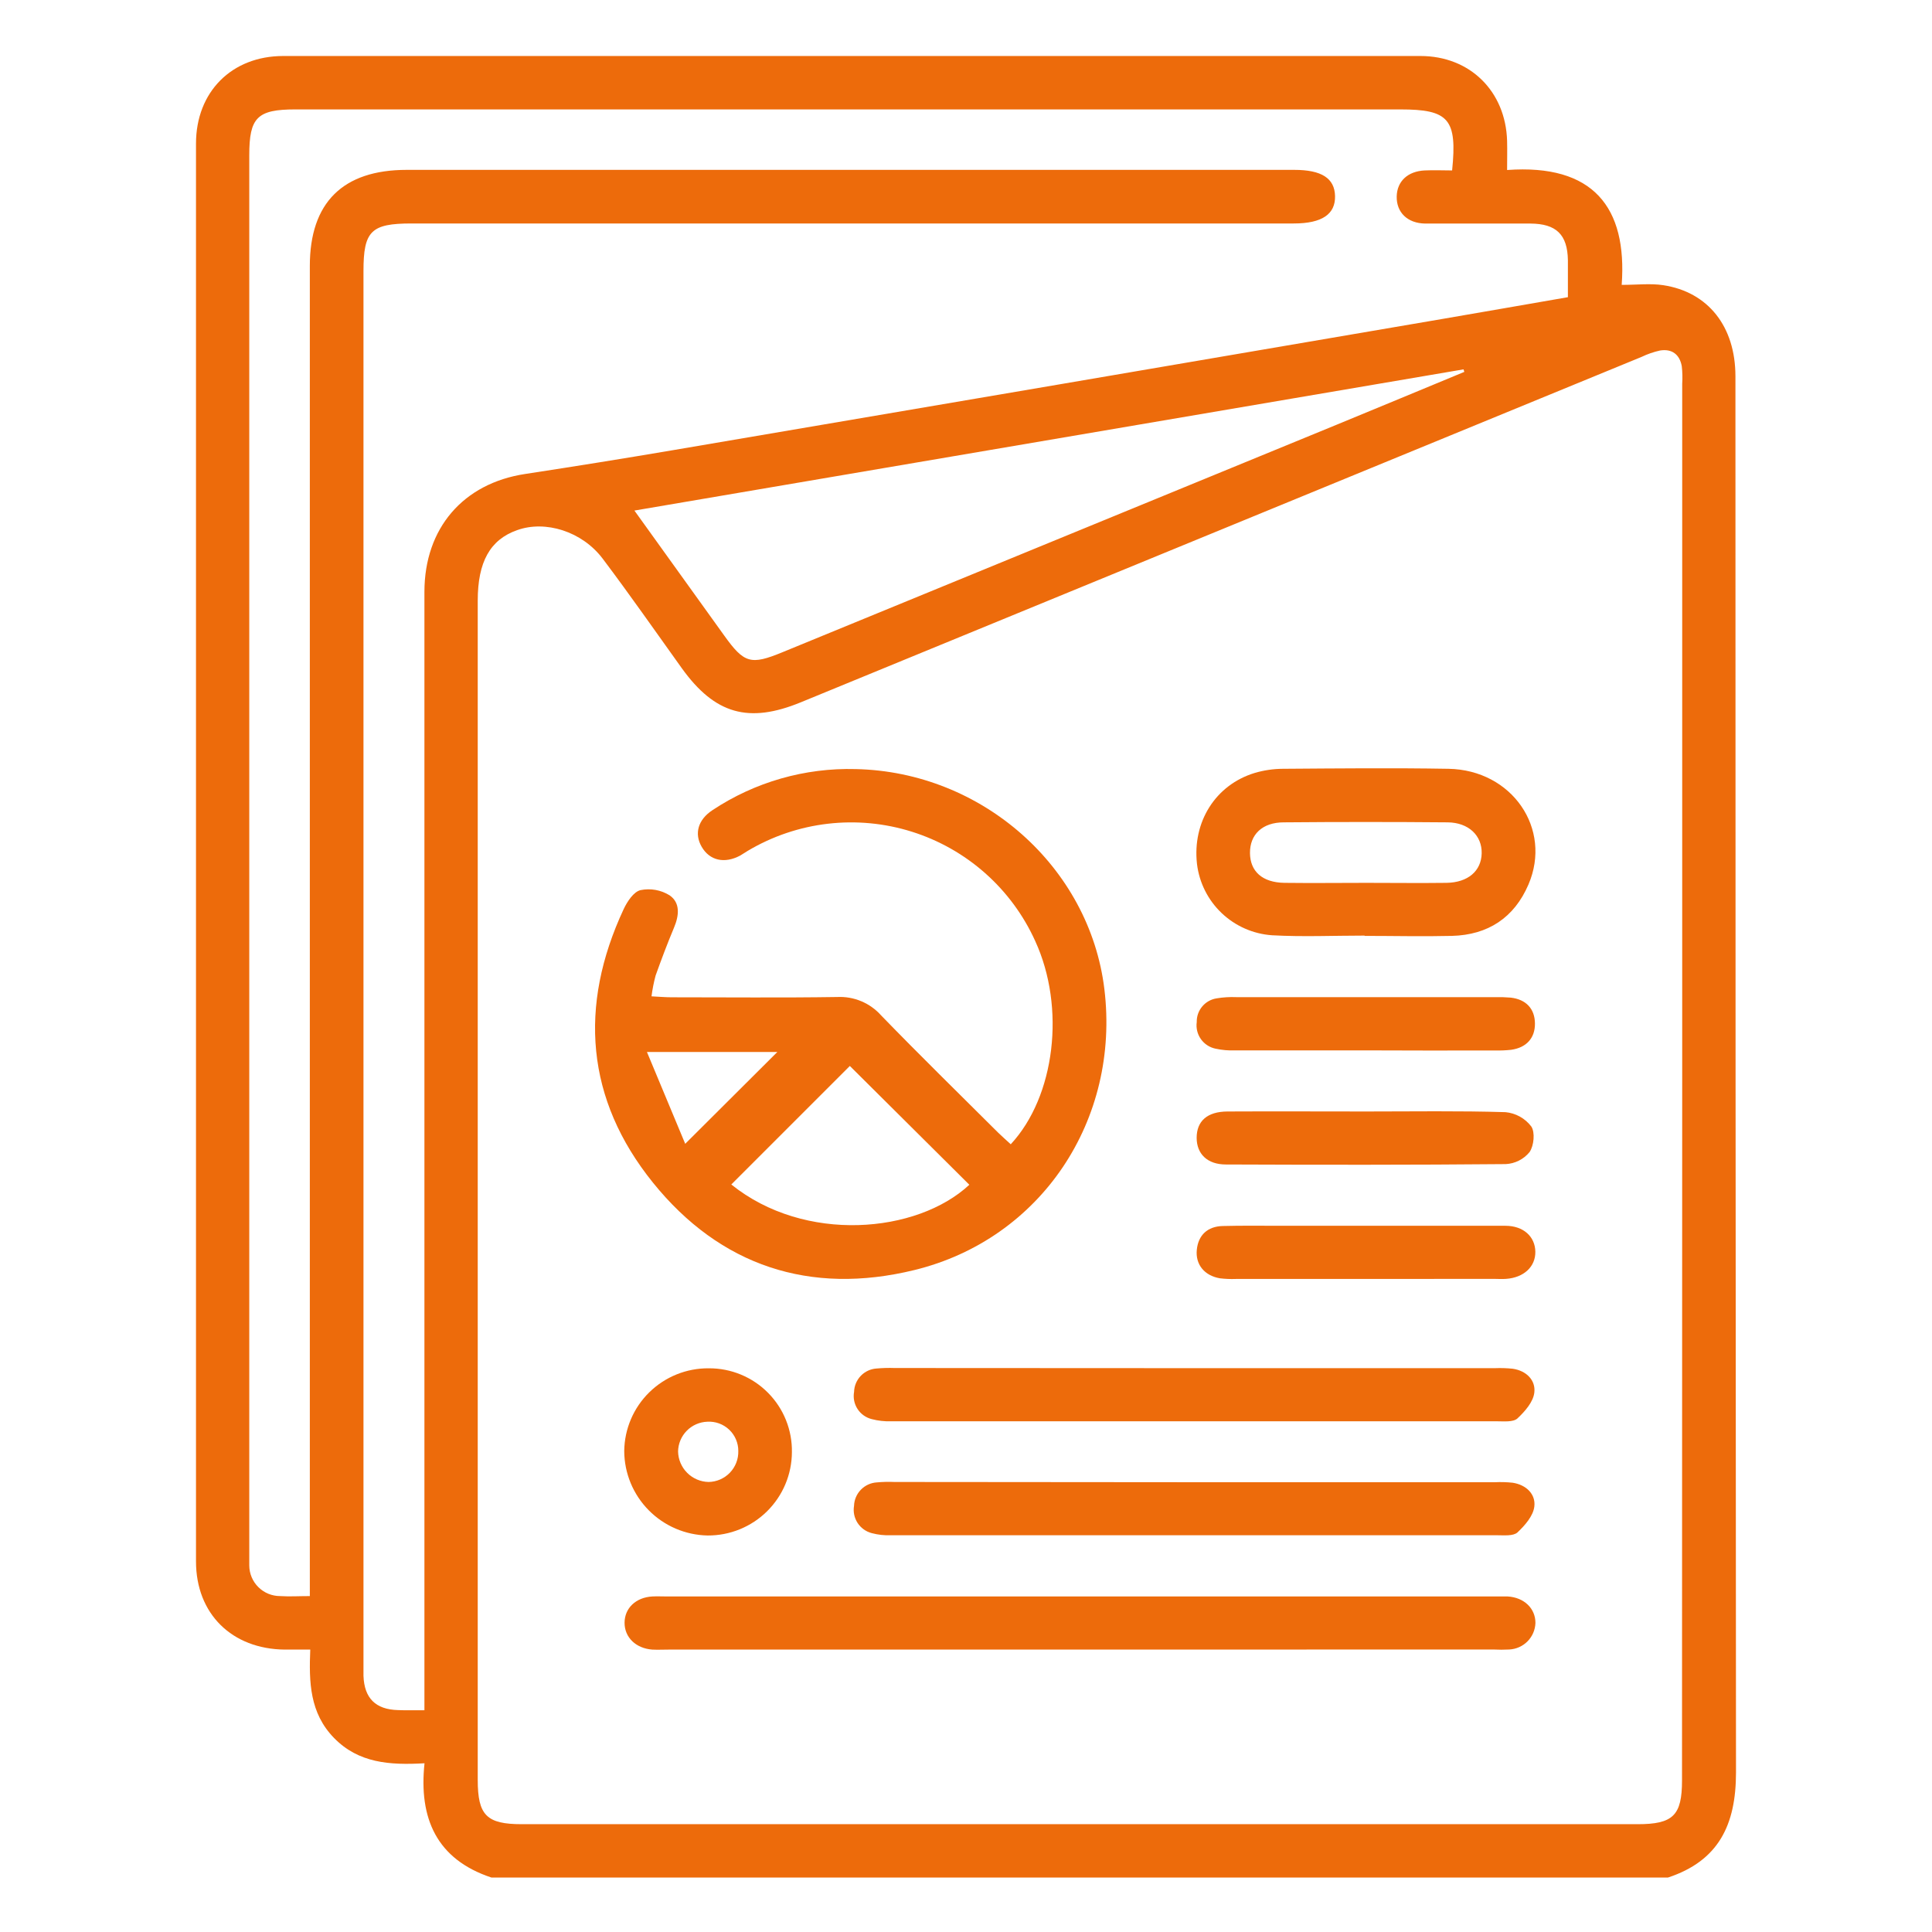
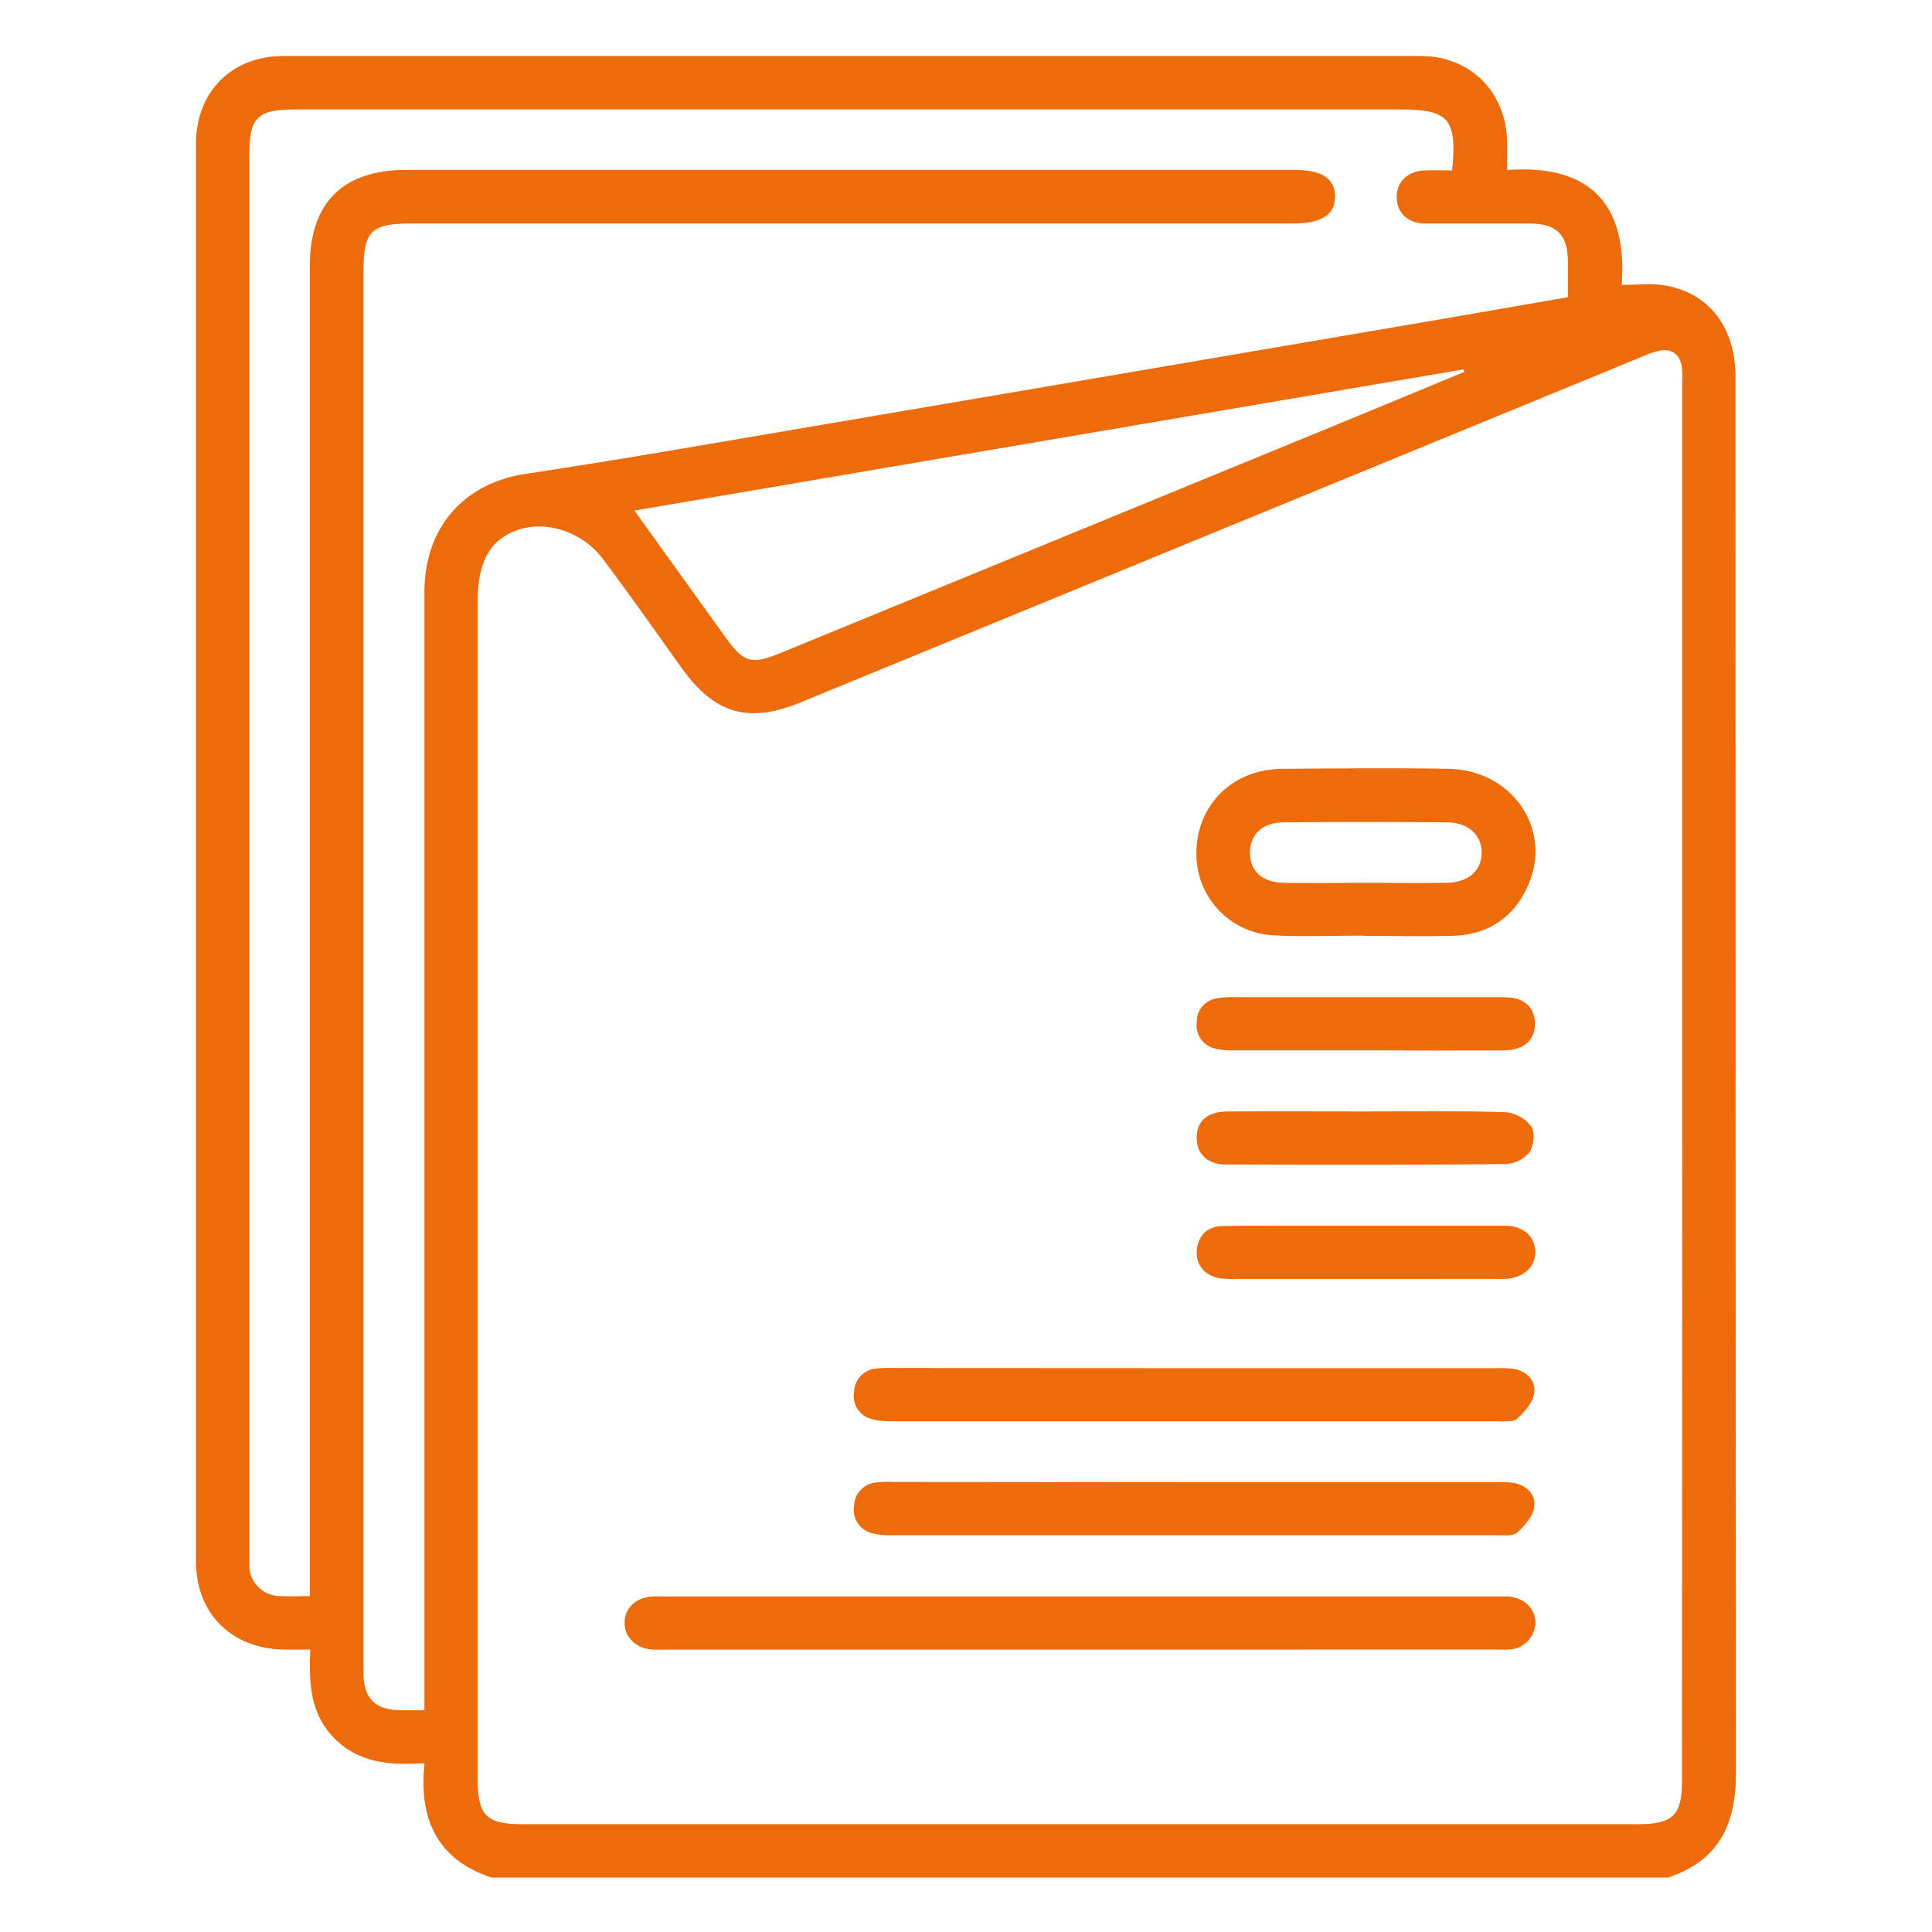
<svg xmlns="http://www.w3.org/2000/svg" width="207" height="207" viewBox="0 0 207 207" fill="none">
  <path d="M178.706 201.167H52.66C46.769 199.217 44.856 194.808 45.484 188.922C41.709 189.14 38.409 188.891 35.792 186.213C33.176 183.534 33.099 180.225 33.242 176.742C32.15 176.742 31.329 176.742 30.513 176.742C24.851 176.686 21 172.913 21 167.297C21 116.658 21 66.02 21 15.384C21 9.844 24.831 6 30.35 6C70.962 6 111.576 6 152.192 6C157.507 6 161.317 9.788 161.475 15.089C161.501 16.107 161.475 17.075 161.475 18.215C170.693 17.548 174.36 22.197 173.753 30.522C175.411 30.522 176.813 30.349 178.186 30.552C183.026 31.281 185.934 34.992 185.939 40.303C185.939 90.179 185.959 140.052 186 189.925C185.995 195.505 184.154 199.37 178.706 201.167ZM180.236 116.043V41.133C180.277 40.5 180.262 39.864 180.19 39.234C179.961 37.971 179.134 37.35 177.864 37.554C177.182 37.704 176.52 37.933 175.89 38.236L85.811 75.243C80.2 77.549 76.593 76.511 73.059 71.607C70.243 67.682 67.483 63.715 64.576 59.861C62.367 56.928 58.419 55.711 55.395 56.806C52.513 57.824 51.186 60.202 51.186 64.357V190.704C51.186 194.497 52.14 195.449 55.905 195.449H175.457C179.262 195.449 180.216 194.512 180.216 190.755L180.236 116.043ZM45.474 183.254V138.701C45.474 113.602 45.474 88.509 45.474 63.42C45.474 56.577 49.646 51.785 56.272 50.782C61.55 49.977 66.82 49.129 72.084 48.236C99.537 43.569 126.984 38.888 154.426 34.193C158.92 33.424 163.404 32.635 167.989 31.841C167.989 30.4 167.989 29.137 167.989 27.874C167.943 25.14 166.75 23.969 163.975 23.953C160.216 23.953 156.461 23.953 152.707 23.953C150.789 23.928 149.611 22.747 149.647 21.046C149.682 19.432 150.82 18.348 152.651 18.261C153.641 18.215 154.635 18.261 155.584 18.261C156.145 12.742 155.217 11.723 150.034 11.723H31.64C27.56 11.723 26.708 12.589 26.708 16.621V166.217C26.708 166.727 26.708 167.236 26.708 167.745C26.716 168.615 27.069 169.447 27.689 170.058C28.309 170.67 29.146 171.011 30.018 171.009C31.038 171.075 32.013 171.009 33.196 171.009V168.381C33.196 121.751 33.196 75.122 33.196 28.495C33.196 21.708 36.736 18.2 43.576 18.2H138.67C141.603 18.2 143 19.101 143.041 21.011C143.082 22.92 141.69 23.943 138.614 23.943H44.091C39.761 23.943 38.944 24.748 38.944 29.035V178.224C38.944 178.672 38.944 179.115 38.944 179.558C39.031 181.951 40.24 183.158 42.643 183.224C43.474 183.259 44.3 183.239 45.453 183.239L45.474 183.254ZM67.973 54.703L77.598 68.099C79.73 71.073 80.445 71.276 83.811 69.891L143.22 45.502C147.78 43.628 152.335 41.729 156.89 39.845L156.808 39.575L67.973 54.703Z" fill="#ED6B0B" />
-   <path d="M108.295 122.601C113.054 117.469 114.192 107.957 110.917 100.829C109.664 98.056 107.838 95.578 105.559 93.559C103.28 91.539 100.6 90.023 97.693 89.11C94.786 88.196 91.719 87.906 88.692 88.259C85.665 88.611 82.747 89.598 80.129 91.154C79.853 91.317 79.593 91.501 79.313 91.664C77.619 92.57 76.028 92.203 75.176 90.722C74.37 89.326 74.778 87.825 76.339 86.801C80.877 83.788 86.239 82.251 91.687 82.402C105.24 82.692 116.727 92.896 118.323 105.951C120.037 119.974 111.57 132.754 97.961 136.079C86.79 138.808 77.16 135.636 69.963 126.715C62.766 117.795 61.975 107.794 66.821 97.407C67.203 96.593 67.892 95.544 68.626 95.371C69.697 95.151 70.81 95.35 71.738 95.925C72.911 96.73 72.758 98.1 72.217 99.388C71.508 101.078 70.861 102.799 70.243 104.525C70.047 105.256 69.901 106 69.805 106.751C70.616 106.791 71.284 106.852 71.952 106.852C77.869 106.852 83.791 106.913 89.708 106.822C90.589 106.779 91.468 106.934 92.281 107.275C93.094 107.616 93.82 108.135 94.406 108.792C98.522 113.039 102.751 117.173 106.938 121.349C107.377 121.776 107.841 122.179 108.295 122.601ZM78.354 126.909C86.219 133.243 98.247 132.169 103.858 126.939L91.055 114.21L78.354 126.909ZM73.416 122.55L83.286 112.713H69.315C70.799 116.272 72.136 119.485 73.416 122.55Z" fill="#ED6B0B" />
  <path d="M115.696 176.742H71.6C71.029 176.742 70.452 176.772 69.881 176.742C68.121 176.609 66.912 175.428 66.918 173.865C66.923 172.302 68.126 171.146 69.901 171.049C70.412 171.024 70.922 171.049 71.432 171.049H160.007C160.517 171.049 161.027 171.049 161.537 171.049C163.297 171.156 164.516 172.327 164.511 173.89C164.486 174.629 164.184 175.331 163.664 175.858C163.144 176.384 162.445 176.696 161.705 176.732C161.134 176.762 160.562 176.762 159.991 176.732L115.696 176.742Z" fill="#ED6B0B" />
  <path d="M146.209 100.243C142.899 100.243 139.578 100.391 136.283 100.207C134.264 100.064 132.357 99.224 130.891 97.83C129.425 96.436 128.491 94.576 128.249 92.57C127.739 88.058 130.234 84.092 134.437 82.814C135.412 82.527 136.424 82.377 137.441 82.371C143.358 82.33 149.28 82.269 155.197 82.371C162.001 82.493 166.327 88.781 163.766 94.764C162.236 98.329 159.43 100.172 155.564 100.274C152.447 100.35 149.326 100.274 146.209 100.274V100.243ZM146.393 94.591C149.259 94.591 152.121 94.627 154.983 94.591C157.288 94.555 158.711 93.318 158.752 91.424C158.793 89.53 157.354 88.13 155.105 88.109C149.253 88.058 143.402 88.058 137.553 88.109C135.237 88.109 133.911 89.423 133.927 91.394C133.942 93.364 135.248 94.555 137.619 94.591C140.558 94.627 143.485 94.591 146.408 94.591H146.393Z" fill="#ED6B0B" />
  <path d="M127.902 146.589H160.175C160.81 146.563 161.446 146.584 162.078 146.65C163.541 146.864 164.546 147.877 164.393 149.196C164.281 150.214 163.373 151.232 162.582 151.976C162.129 152.388 161.134 152.281 160.379 152.281C138.738 152.281 117.097 152.281 95.456 152.281C94.769 152.303 94.082 152.226 93.416 152.052C92.785 151.899 92.236 151.511 91.882 150.968C91.527 150.425 91.394 149.768 91.508 149.13C91.525 148.483 91.785 147.867 92.235 147.403C92.686 146.939 93.295 146.661 93.941 146.624C94.576 146.567 95.213 146.55 95.849 146.573L127.902 146.589Z" fill="#ED6B0B" />
  <path d="M127.902 158.809H160.175C160.811 158.779 161.449 158.797 162.082 158.865C163.536 159.094 164.551 160.097 164.393 161.411C164.276 162.429 163.373 163.447 162.582 164.191C162.128 164.598 161.129 164.491 160.379 164.491C138.738 164.491 117.095 164.491 95.451 164.491C94.763 164.518 94.076 164.442 93.411 164.267C92.783 164.106 92.239 163.716 91.885 163.174C91.532 162.632 91.396 161.977 91.503 161.339C91.523 160.694 91.784 160.079 92.234 159.615C92.683 159.151 93.29 158.87 93.936 158.829C94.57 158.77 95.207 158.755 95.844 158.783L127.902 158.809Z" fill="#ED6B0B" />
-   <path d="M84.847 155.591C84.842 156.769 84.605 157.935 84.148 159.021C83.692 160.108 83.025 161.093 82.187 161.923C81.348 162.752 80.354 163.407 79.261 163.853C78.169 164.298 76.999 164.523 75.818 164.517C73.44 164.473 71.173 163.501 69.503 161.81C67.833 160.12 66.892 157.843 66.882 155.469C66.909 153.095 67.877 150.829 69.576 149.167C71.274 147.505 73.563 146.583 75.941 146.604C77.121 146.597 78.29 146.825 79.38 147.276C80.47 147.726 81.459 148.389 82.288 149.227C83.118 150.064 83.772 151.058 84.211 152.151C84.65 153.244 84.867 154.413 84.847 155.591ZM79.103 155.464C79.106 155.036 79.02 154.612 78.851 154.219C78.683 153.825 78.435 153.471 78.124 153.177C77.813 152.883 77.444 152.656 77.042 152.509C76.639 152.363 76.21 152.301 75.783 152.327C74.952 152.357 74.164 152.703 73.582 153.295C72.999 153.887 72.666 154.68 72.651 155.509C72.666 156.371 73.016 157.193 73.625 157.804C74.235 158.414 75.057 158.765 75.92 158.783C76.348 158.776 76.771 158.684 77.163 158.513C77.555 158.342 77.909 158.095 78.206 157.786C78.501 157.477 78.733 157.113 78.887 156.715C79.041 156.316 79.115 155.891 79.103 155.464Z" fill="#ED6B0B" />
  <path d="M146.317 137.031H132.407C131.836 137.053 131.265 137.029 130.698 136.96C129.04 136.675 128.071 135.478 128.229 133.905C128.387 132.331 129.382 131.4 131.004 131.359C133.095 131.303 135.197 131.334 137.288 131.334C145.291 131.334 153.294 131.334 161.298 131.334C163.226 131.334 164.475 132.494 164.501 134.109C164.526 135.723 163.261 136.889 161.369 137.021C160.925 137.057 160.481 137.021 160.038 137.021L146.317 137.031Z" fill="#ED6B0B" />
  <path d="M146.418 119.088C151.381 119.088 156.349 119.007 161.307 119.16C161.847 119.211 162.37 119.374 162.844 119.636C163.318 119.899 163.733 120.257 164.062 120.687C164.49 121.313 164.352 122.76 163.878 123.442C163.566 123.821 163.178 124.132 162.739 124.353C162.3 124.574 161.819 124.701 161.328 124.725C151.335 124.817 141.338 124.806 131.345 124.766C129.341 124.766 128.218 123.62 128.213 121.914C128.213 120.122 129.336 119.099 131.519 119.088C136.487 119.063 141.45 119.088 146.418 119.088Z" fill="#ED6B0B" />
  <path d="M146.255 112.54C141.608 112.54 136.961 112.54 132.314 112.54C131.615 112.569 130.916 112.507 130.233 112.357C129.599 112.226 129.038 111.859 128.665 111.33C128.291 110.801 128.134 110.151 128.223 109.51C128.208 108.897 128.418 108.3 128.814 107.831C129.209 107.362 129.763 107.054 130.371 106.964C131.06 106.85 131.759 106.808 132.457 106.837C141.689 106.837 150.92 106.837 160.149 106.837C160.721 106.823 161.293 106.84 161.863 106.888C163.505 107.076 164.444 108.079 164.459 109.658C164.475 111.236 163.531 112.25 161.909 112.479C161.34 112.541 160.767 112.565 160.195 112.55C155.547 112.564 150.9 112.56 146.255 112.54Z" fill="#ED6B0B" />
</svg>